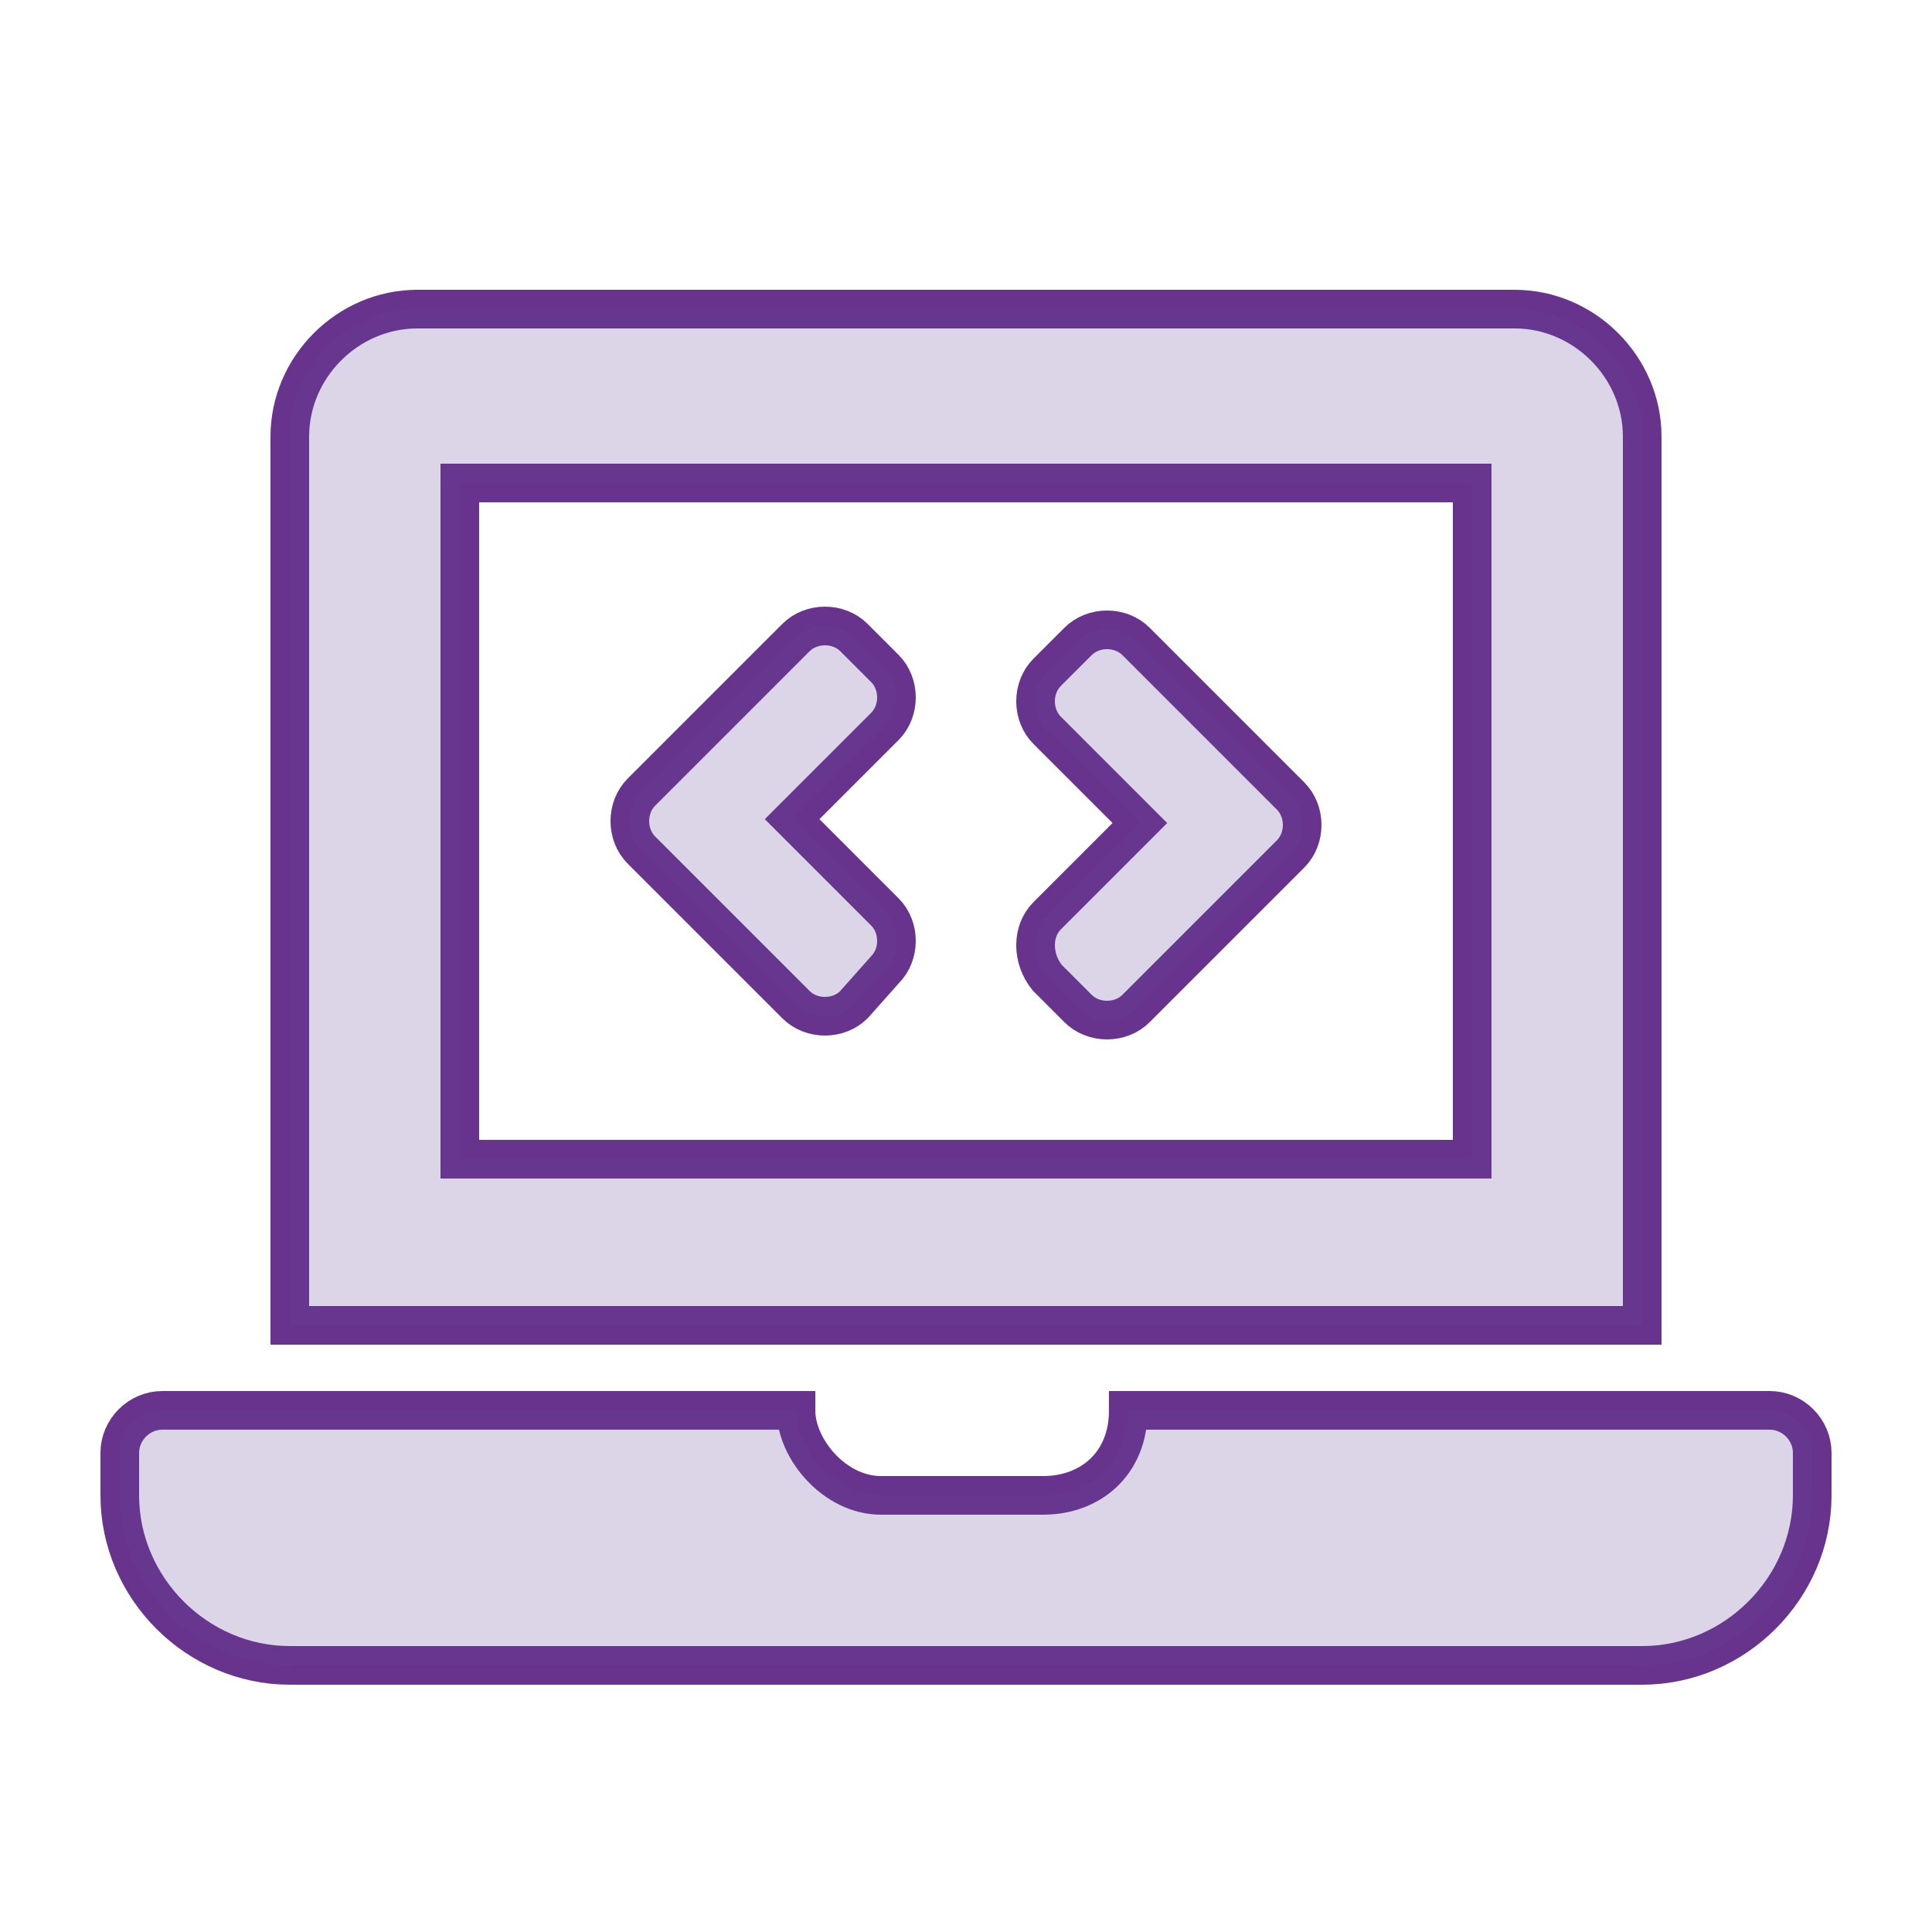
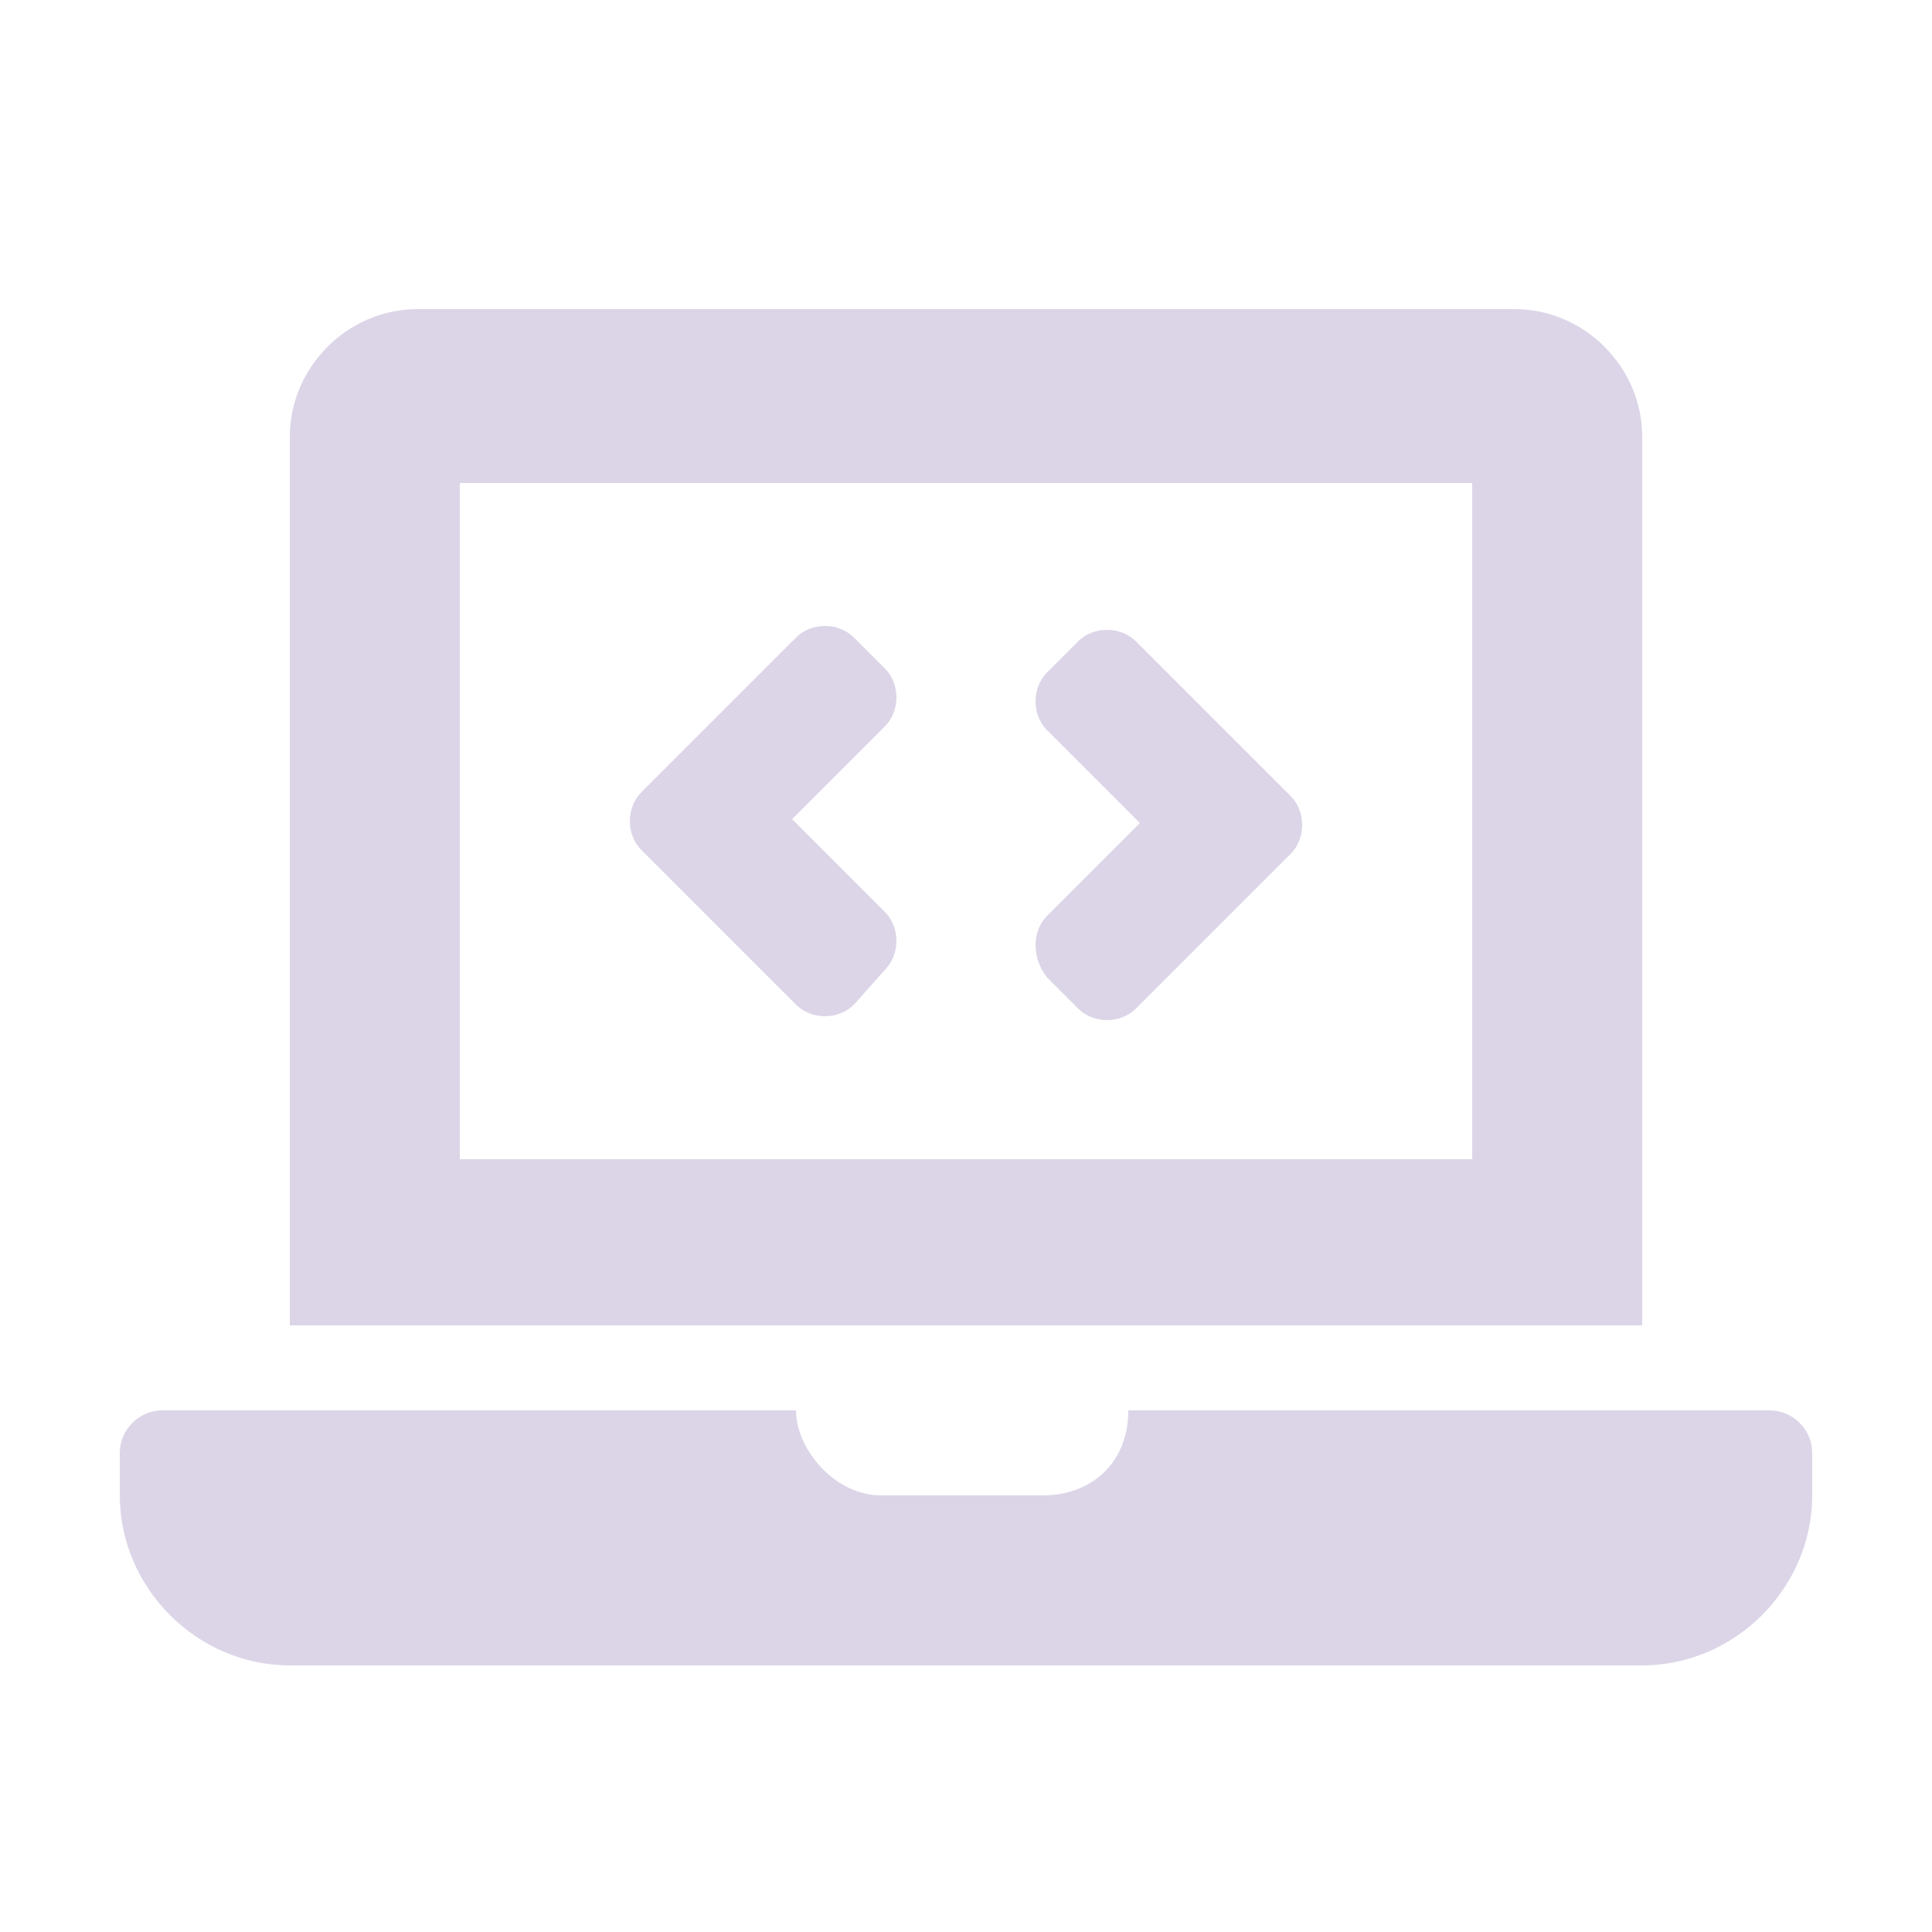
<svg xmlns="http://www.w3.org/2000/svg" version="1.1" id="Layer_1" x="0px" y="0px" viewBox="0 0 50 50" style="enable-background:new 0 0 50 50;" xml:space="preserve">
  <style type="text/css">
	.st0{enable-background:new    ;}
	.st1{fill:none;stroke:#68338C;stroke-miterlimit:10;}
	.st2{opacity:0.23;enable-background:new    ;}
	.st3{fill:#654798;}
</style>
  <g class="st0">
-     <path class="st1" d="M46.9,37.6v1.1c0,2.4-2,4.4-4.4,4.4h-35c-2.4,0-4.4-2-4.4-4.4v-1.1c0-0.6,0.5-1.1,1.1-1.1h16.4   c0,1,1,2.2,2.2,2.2H27c1.2,0,2.2-0.8,2.2-2.2h16.6C46.4,36.5,46.9,37,46.9,37.6z M42.5,34.3h-35v-23c0-1.8,1.5-3.3,3.3-3.3h28.4   c1.8,0,3.3,1.5,3.3,3.3V34.3z M38.1,12.5H11.9V30h26.2V12.5z M16.6,22c-0.4-0.4-0.4-1.1,0-1.5l4-4c0.4-0.4,1.1-0.4,1.5,0l0.8,0.8   c0.4,0.4,0.4,1.1,0,1.5l-2.4,2.4l2.4,2.4c0.4,0.4,0.4,1.1,0,1.5L22.1,26c-0.4,0.4-1.1,0.4-1.5,0L16.6,22z M27.1,23.7l2.4-2.4   l-2.4-2.4c-0.4-0.4-0.4-1.1,0-1.5l0.8-0.8c0.4-0.4,1.1-0.4,1.5,0l4,4c0.4,0.4,0.4,1.1,0,1.5l-4,4c-0.4,0.4-1.1,0.4-1.5,0l-0.8-0.8   C26.7,24.8,26.7,24.1,27.1,23.7z" />
-   </g>
+     </g>
  <g class="st2">
    <path class="st3" d="M46.9,37.6v1.1c0,2.4-2,4.4-4.4,4.4h-35c-2.4,0-4.4-2-4.4-4.4v-1.1c0-0.6,0.5-1.1,1.1-1.1h16.4   c0,1,1,2.2,2.2,2.2H27c1.2,0,2.2-0.8,2.2-2.2h16.6C46.4,36.5,46.9,37,46.9,37.6z M42.5,34.3h-35v-23c0-1.8,1.5-3.3,3.3-3.3h28.4   c1.8,0,3.3,1.5,3.3,3.3V34.3z M38.1,12.5H11.9V30h26.2V12.5z M16.6,22c-0.4-0.4-0.4-1.1,0-1.5l4-4c0.4-0.4,1.1-0.4,1.5,0l0.8,0.8   c0.4,0.4,0.4,1.1,0,1.5l-2.4,2.4l2.4,2.4c0.4,0.4,0.4,1.1,0,1.5L22.1,26c-0.4,0.4-1.1,0.4-1.5,0L16.6,22z M27.1,23.7l2.4-2.4   l-2.4-2.4c-0.4-0.4-0.4-1.1,0-1.5l0.8-0.8c0.4-0.4,1.1-0.4,1.5,0l4,4c0.4,0.4,0.4,1.1,0,1.5l-4,4c-0.4,0.4-1.1,0.4-1.5,0l-0.8-0.8   C26.7,24.8,26.7,24.1,27.1,23.7z" />
  </g>
</svg>